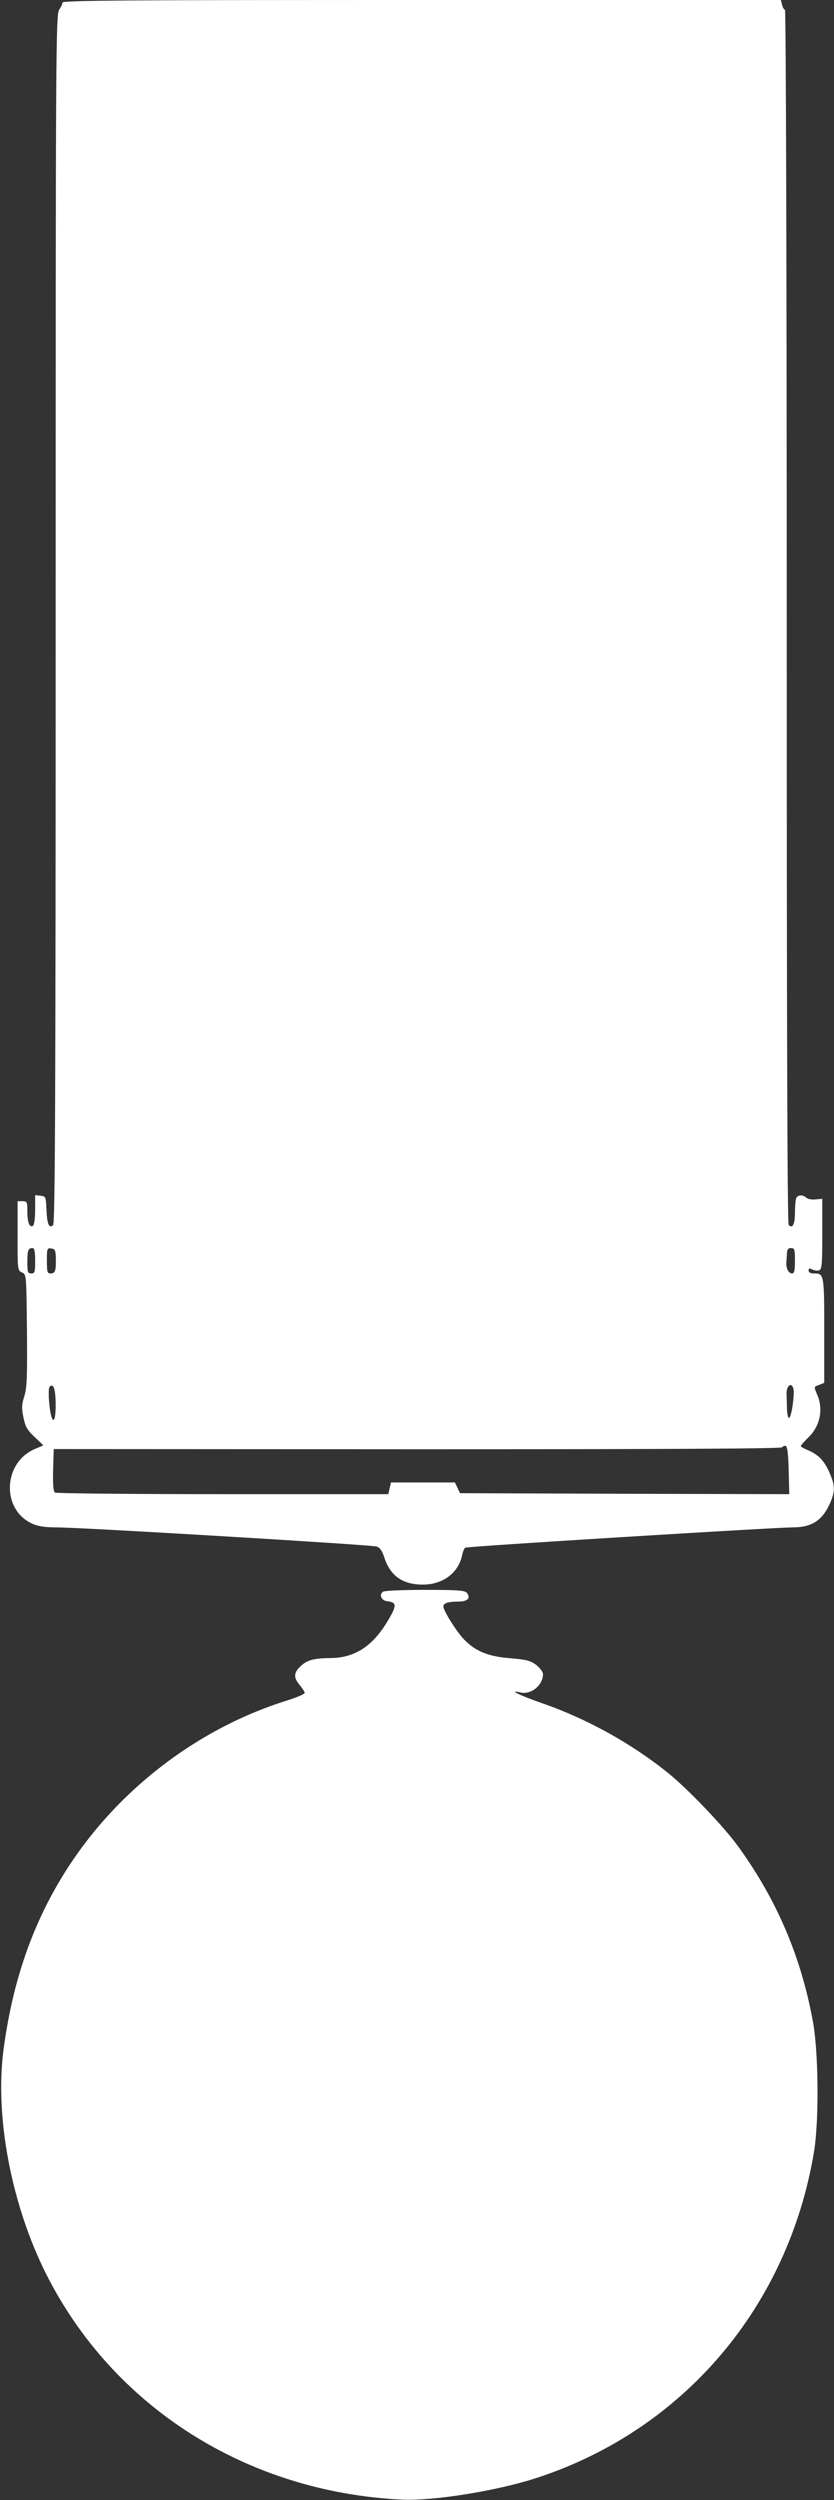
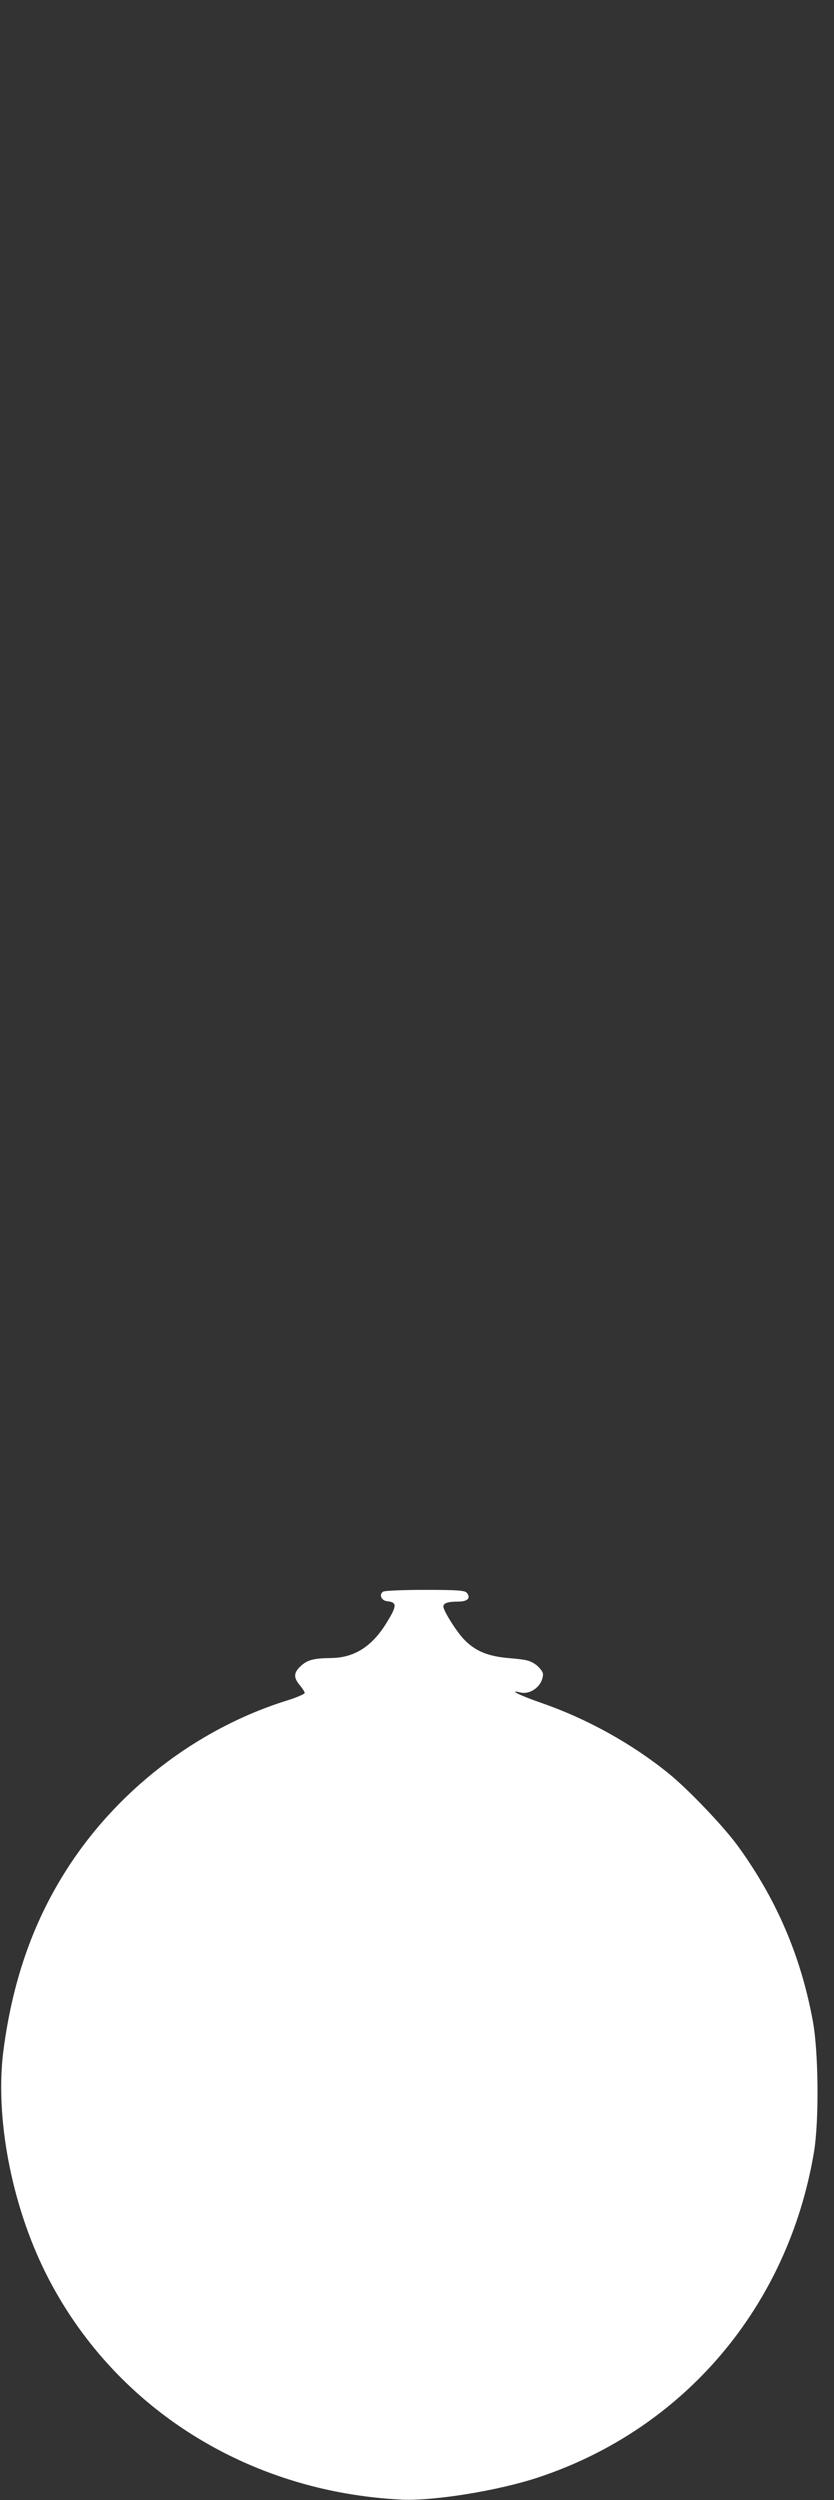
<svg xmlns="http://www.w3.org/2000/svg" version="1.0" width="427pt" height="1280pt" viewBox="0 0 427 1280" preserveAspectRatio="xMidYMid meet">
  <rect x="0" y="0" width="427" height="1280" fill="#333333" stroke="none" />
  <g transform="translate(0,1280) scale(0.1,-0.1)" fill="#ffffff" stroke="none">
-     <path d="M320 12787 c0 -7 -8 -24 -17 -37 -17 -24 -18 -200 -18 -3117 0 -2460 -3 -3095 -13 -3105 -20 -20 -31 3 -34 77 -3 68 -4 70 -30 73 l-28 3 0 -75 c0 -44 -5 -78 -11 -82 -18 -11 -29 17 -29 74 0 49 -2 52 -25 52 l-25 0 0 -178 c0 -174 0 -177 23 -187 22 -10 22 -10 25 -295 2 -240 0 -293 -13 -337 -14 -44 -15 -61 -5 -110 10 -49 20 -65 57 -100 l45 -43 -44 -19 c-163 -70 -172 -310 -13 -382 28 -13 64 -19 120 -19 114 1 1615 -89 1643 -98 17 -5 29 -22 41 -60 31 -92 94 -135 196 -135 102 0 183 60 201 151 4 18 11 35 16 38 11 7 1575 103 1676 104 101 0 156 37 196 134 22 53 20 86 -8 148 -27 61 -56 90 -109 113 -20 8 -37 18 -37 21 0 4 18 24 39 45 59 56 77 142 46 216 -19 45 -19 42 10 53 l25 10 0 268 c0 288 -1 292 -52 292 -19 0 -28 5 -28 15 0 12 4 13 19 5 11 -5 27 -7 35 -4 14 5 16 32 16 186 l0 180 -35 -3 c-19 -2 -40 2 -47 9 -17 17 -45 15 -52 -4 -3 -9 -6 -42 -6 -74 0 -58 -12 -82 -32 -62 -7 7 -10 996 -10 3116 0 1711 -4 3106 -9 3106 -5 0 -11 11 -15 25 l-6 25 -1839 0 c-1486 0 -1839 -2 -1839 -13z m-140 -6442 c0 -58 -2 -65 -20 -65 -18 0 -20 7 -20 58 0 61 4 72 27 72 9 0 13 -17 13 -65z m106 10 c1 -63 -4 -75 -27 -75 -17 0 -19 8 -19 66 0 62 1 65 23 62 19 -3 22 -9 23 -53z m3784 -10 c0 -50 -3 -65 -15 -65 -17 0 -31 26 -29 55 1 11 2 32 3 48 1 20 6 27 21 27 18 0 20 -7 20 -65z m-3785 -730 c1 -70 -8 -104 -20 -73 -13 33 -21 148 -11 158 19 19 30 -9 31 -85z m3779 54 c-2 -60 -15 -129 -25 -129 -5 0 -9 23 -10 50 -1 28 -1 60 -2 73 -1 12 3 28 7 35 14 23 31 6 30 -29z m-26 -397 l3 -122 -843 2 -843 3 -13 28 -13 27 -164 0 -163 0 -7 -30 -7 -30 -846 0 c-466 0 -853 4 -860 8 -9 6 -12 37 -10 116 l3 107 1862 -1 c1307 0 1864 3 1868 10 4 6 12 9 18 7 8 -2 13 -44 15 -125z" />
    <path d="M1962 4651 c-23 -14 -10 -46 20 -49 52 -6 51 -23 -3 -111 -75 -122 -166 -179 -285 -180 -88 -1 -121 -10 -154 -41 -37 -34 -38 -59 -5 -98 14 -17 25 -34 25 -40 0 -5 -39 -22 -86 -37 -468 -145 -886 -469 -1146 -888 -163 -262 -264 -554 -310 -902 -45 -342 40 -791 217 -1145 343 -684 1030 -1120 1825 -1158 162 -7 492 46 696 114 746 247 1278 874 1411 1663 27 158 24 513 -5 671 -60 329 -183 619 -378 890 -72 102 -260 299 -363 382 -188 152 -416 278 -646 358 -113 39 -177 71 -112 55 55 -14 117 36 117 94 0 11 -16 32 -35 47 -30 22 -49 27 -133 34 -112 9 -177 35 -236 96 -38 39 -106 147 -106 169 0 17 23 25 76 25 48 0 66 18 44 45 -10 12 -48 15 -214 15 -110 0 -207 -4 -214 -9z" />
  </g>
</svg>